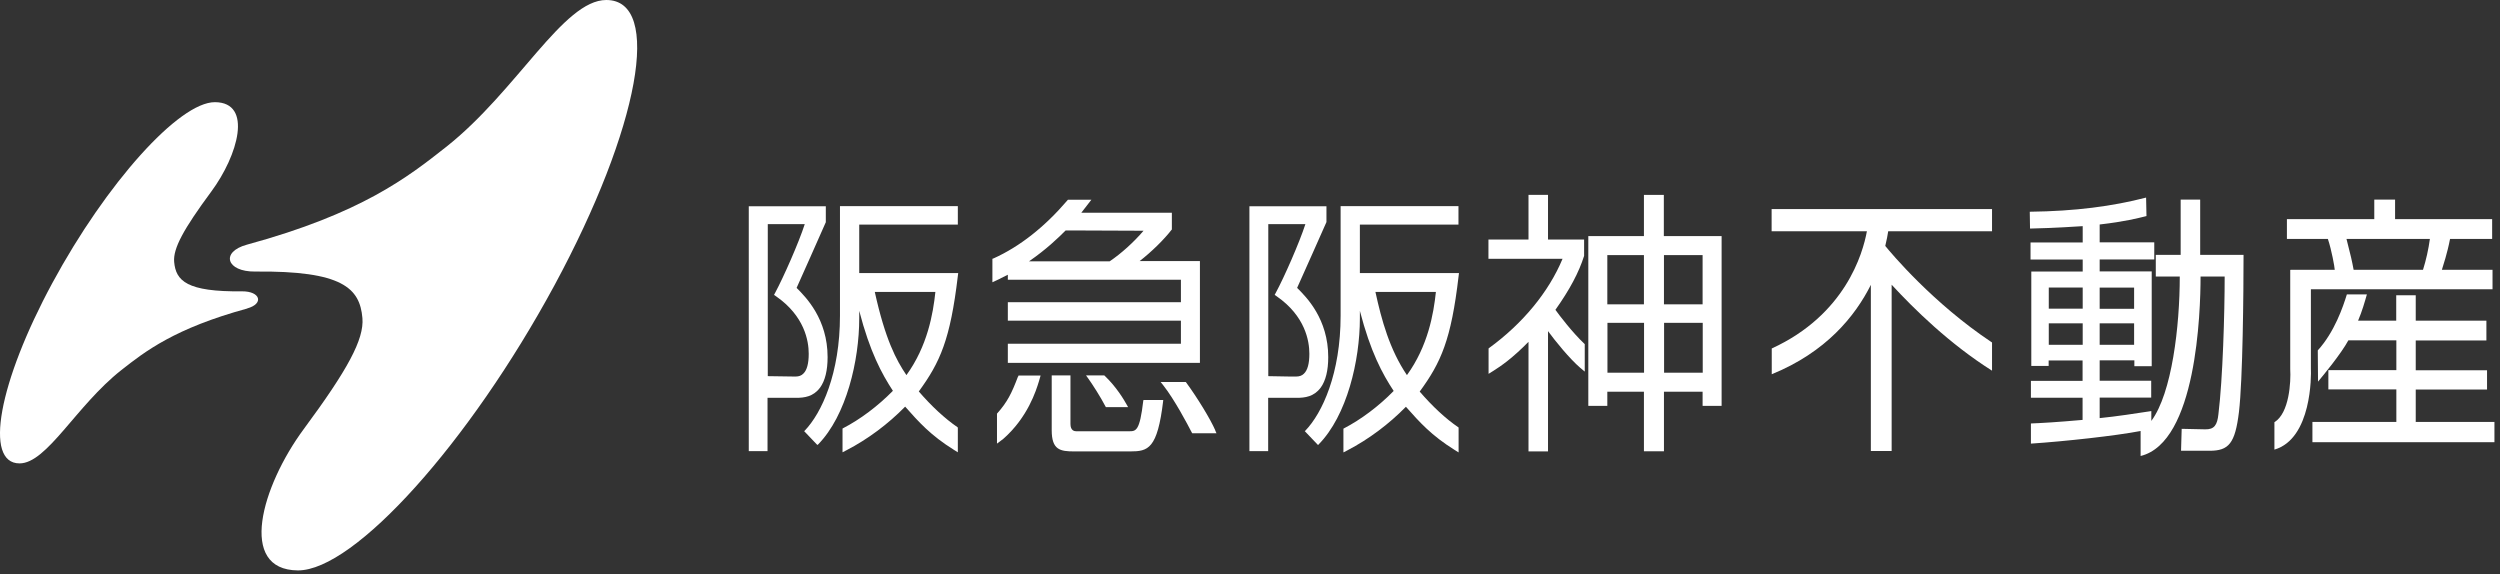
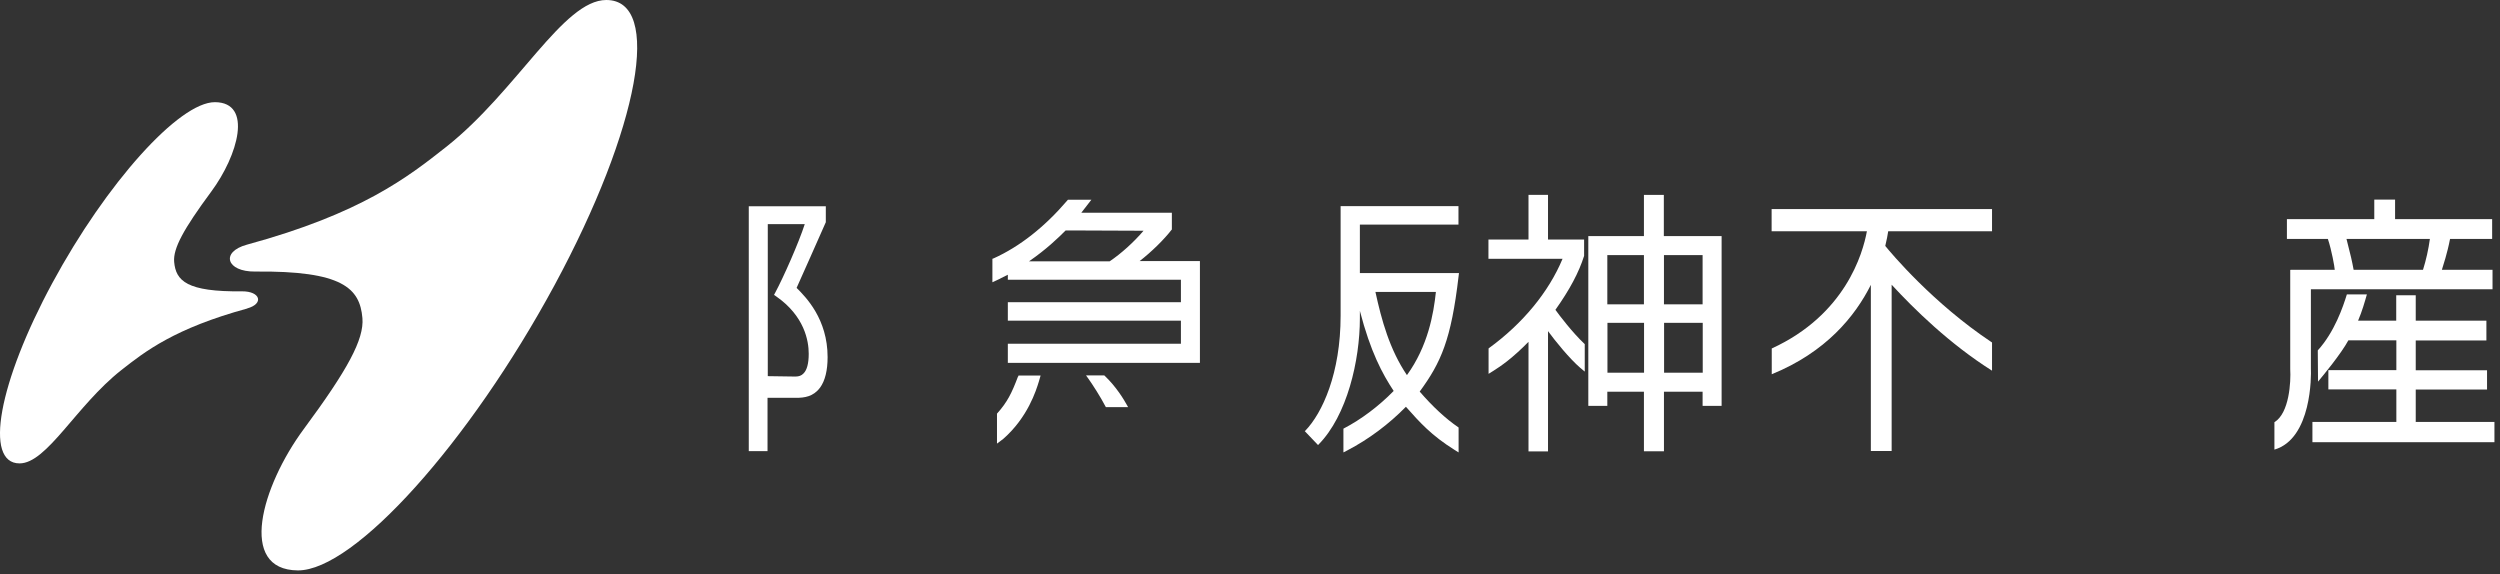
<svg xmlns="http://www.w3.org/2000/svg" width="196" height="45" viewBox="0 0 196 45" fill="none">
  <rect x="0" y="0" width="196" height="45" fill="#333333" stroke="none" />
  <path d="M19.374 24.19C13.704 25.74 11.384 27.54 9.494 29.03C5.964 31.82 3.674 36.33 1.534 36.33C-1.276 36.33 -0.116 29.99 4.114 22.17C8.344 14.35 14.044 8 16.854 8.01C19.844 8.03 18.664 12.18 16.564 15.02C14.384 17.97 13.564 19.48 13.654 20.53C13.784 22.02 14.644 22.89 18.974 22.84C20.414 22.83 20.714 23.81 19.384 24.18L19.374 24.19Z" fill="white" />
  <path d="M20.014 21.29C26.844 21.22 28.214 22.59 28.414 24.94C28.554 26.6 27.254 28.99 23.814 33.64C20.494 38.14 18.624 44.69 23.354 44.72C27.784 44.74 36.794 34.71 43.474 22.36C50.144 10.01 51.964 0 47.534 0C44.154 0 40.544 7.13 34.964 11.53C31.974 13.89 28.324 16.74 19.364 19.18C17.264 19.75 17.744 21.32 20.014 21.29Z" fill="white" />
  <path d="M124.224 26.96C123.294 26.09 122.244 24.71 121.944 24.29C123.064 22.71 123.784 21.36 124.194 20.06C124.194 20.03 124.194 19.11 124.194 18.83V18.78H121.364V15.28H119.834V18.78H116.694V20.29H122.504C121.424 22.89 119.374 25.38 116.724 27.3L116.704 27.32V29.21V29.31L117.024 29.11C117.714 28.68 118.584 28.07 119.834 26.8V35.39H121.364V25.96C121.934 26.74 123.054 28.12 123.894 28.84L124.214 29.11L124.244 29.13V26.98L124.224 26.96Z" fill="white" />
  <path d="M130.454 15.28H128.884V18.51H124.524V31.82H126.014V30.71H128.884V35.38H130.454V30.71H133.484V31.82H134.974V18.51H130.444V15.28H130.454ZM126.014 20H128.884V23.86H126.014V20ZM128.894 29.22H126.024V25.31H128.894V29.22ZM133.494 29.22H130.464V25.31H133.494V29.22ZM130.454 20H133.484V23.86H130.454V20Z" fill="white" />
  <path d="M64.294 30.39C64.684 29.85 64.884 29.05 64.884 28C64.884 25.01 63.184 23.3 62.454 22.57C62.664 22.12 64.394 18.21 64.744 17.42V16.19V16.17H58.704V35.37H60.174V31.19H62.424C63.054 31.19 63.764 31.1 64.284 30.4M60.184 17.57H63.094C62.624 19.03 61.424 21.74 60.774 22.95L60.684 23.12L60.844 23.23C63.074 24.78 63.404 26.72 63.404 27.74C63.404 28.5 63.264 29.03 62.974 29.3C62.824 29.45 62.624 29.52 62.384 29.52C62.364 29.52 62.344 29.52 62.324 29.52H62.244C61.904 29.52 60.644 29.5 60.194 29.49V17.58L60.184 17.57Z" fill="white" />
-   <path d="M75.124 21.41H67.364V17.61H75.094V16.16H65.854V24.75C65.854 29.27 64.424 32.38 63.084 33.77L63.044 33.8L64.074 34.88H64.084L64.134 34.85C66.364 32.58 67.364 28.25 67.364 24.96C67.364 24.96 67.364 24.7 67.364 24.37C68.204 27.6 69.124 29.29 70.004 30.64C68.834 31.83 67.444 32.88 66.084 33.58L66.054 33.6V35.43V35.46L66.364 35.3C68.044 34.43 69.634 33.24 70.964 31.88C72.034 33.09 72.964 34.13 74.774 35.26L75.094 35.46V33.54L75.084 33.51L75.064 33.49C74.094 32.83 73.014 31.83 72.034 30.69C73.704 28.4 74.504 26.63 75.094 21.64L75.124 21.4V21.41ZM73.334 22.89C73.154 24.6 72.714 27.13 71.064 29.41C70.264 28.23 69.404 26.61 68.584 22.89H73.324H73.334Z" fill="white" />
-   <path d="M103.544 30.39C103.934 29.85 104.134 29.05 104.134 28C104.134 25.01 102.434 23.3 101.694 22.57C101.924 22.09 103.904 17.6 103.994 17.41V16.19V16.17H97.954V35.37H99.424V31.19H101.674C102.304 31.19 103.014 31.1 103.534 30.4M99.434 17.57H102.344C101.874 19.02 100.684 21.73 100.024 22.95L99.934 23.12L100.094 23.23C102.324 24.78 102.654 26.72 102.654 27.74C102.654 28.5 102.514 29.03 102.224 29.3C102.074 29.45 101.874 29.52 101.624 29.52C101.604 29.52 101.594 29.52 101.564 29.52H101.104C100.584 29.51 99.774 29.49 99.434 29.49V17.58V17.57Z" fill="white" />
  <path d="M114.364 21.41H106.614V17.61H114.344V16.16H105.104V24.75C105.104 29.27 103.674 32.38 102.334 33.77L102.294 33.8L103.294 34.85L103.334 34.89L103.374 34.85C105.614 32.58 106.614 28.25 106.614 24.96V24.37C107.454 27.6 108.374 29.3 109.264 30.65C108.104 31.84 106.704 32.89 105.354 33.59L105.324 33.61V35.44V35.47L105.634 35.31C107.304 34.44 108.894 33.25 110.224 31.89C111.294 33.1 112.224 34.14 114.034 35.27L114.354 35.47V33.55V33.52L114.334 33.5C113.354 32.84 112.284 31.84 111.304 30.7C112.974 28.42 113.774 26.64 114.354 21.65L114.384 21.41H114.364ZM112.574 22.89C112.394 24.6 111.954 27.13 110.304 29.41C108.944 27.4 108.314 25.09 107.834 22.89H112.574Z" fill="white" />
  <path d="M78.414 21.84C78.484 21.8 78.794 21.65 79.014 21.54V21.93H92.584V23.69H79.014V25.14H92.584V26.95H79.014V28.45H94.074V20.47H89.344C90.274 19.75 91.254 18.79 91.864 18H91.874V16.68H84.774C85.004 16.38 85.494 15.75 85.494 15.75L85.564 15.66H83.724L83.674 15.72C81.884 17.81 79.944 19.33 77.914 20.25L77.804 20.29V22.13L78.404 21.85L78.414 21.84ZM80.684 20.48C82.034 19.55 82.954 18.66 83.544 18.07C83.654 18.07 84.144 18.07 84.814 18.07C86.414 18.07 89.014 18.08 89.654 18.09C88.894 18.98 87.904 19.88 86.994 20.49H83.774C82.484 20.49 81.194 20.49 80.684 20.49" fill="white" />
-   <path d="M89.634 31.411C89.354 33.811 89.064 33.811 88.504 33.811H84.374C84.234 33.811 83.924 33.761 83.924 33.241V29.431H82.454V33.731C82.454 35.281 83.124 35.391 84.224 35.391H88.604C90.004 35.391 90.744 35.211 91.194 31.421V31.361H89.644V31.411H89.634Z" fill="white" />
  <path d="M79.804 29.54C79.324 30.81 78.974 31.53 78.164 32.43V32.45V34.67V34.78L78.654 34.41C80.574 32.73 81.234 30.61 81.444 29.92C81.444 29.92 81.444 29.92 81.564 29.51L81.584 29.44H79.854L79.814 29.54H79.804Z" fill="white" />
-   <path d="M95.284 33.75C94.894 32.85 93.884 31.2 92.984 29.97L92.964 29.95H90.994L91.194 30.2C92.074 31.31 93.124 33.3 93.424 33.89L93.474 33.97H95.374L95.274 33.75H95.284Z" fill="white" />
  <path d="M86.585 29.451V29.431H85.184H85.144L85.325 29.681C85.674 30.181 86.245 31.051 86.684 31.891L86.704 31.921H88.445L88.314 31.691C88.144 31.381 87.525 30.321 86.585 29.441" fill="white" />
  <path d="M189.394 33.09V30.54H194.984V29.03H189.394V26.69H194.934V25.14H189.394V23.15H187.864V25.14H184.874C185.194 24.39 185.394 23.68 185.564 23.08H183.994C183.694 24.06 183.024 26.03 181.714 27.47L181.734 29.92C182.124 29.45 183.534 27.75 184.114 26.68H187.874V29.02H182.544V30.53H187.874V33.08H181.294V34.67H195.564V33.08H189.414L189.394 33.09Z" fill="white" />
-   <path d="M172.484 15.65H170.964V19.98H169.014V21.68H170.894C170.894 25.56 170.284 30.82 168.664 33V32.92C168.664 32.92 168.664 32.92 168.664 32.93V32.23H168.654C167.414 32.42 165.924 32.65 164.614 32.78V31.17H168.654V29.85H164.614V28.25H167.334V28.71H168.694V28.25V21.28H164.614V20.34H168.894V19H164.614V17.6C166.604 17.37 167.594 17.11 168.284 16.94L168.254 15.49C165.634 16.17 162.694 16.56 159.134 16.6L159.154 17.92C159.884 17.9 161.004 17.88 163.284 17.73V19.01H159.194V20.35H163.284V21.29H159.254V28.26V28.69H160.614V28.26H163.274V29.86H159.224V31.18H163.274V32.92C161.264 33.1 160.014 33.17 159.224 33.2V34.78C161.904 34.6 165.834 34.17 167.824 33.79V35.75C172.204 34.68 172.524 24.5 172.524 21.68H174.414C174.414 24.55 174.264 29.71 173.924 32.47C173.834 33.32 173.604 33.68 172.874 33.66L171.044 33.62L170.994 35.34H173.234C174.734 35.34 175.234 34.77 175.534 32.3C175.834 29.77 175.894 22.91 175.894 19.98H172.494V15.65H172.484ZM164.614 22.55H167.314V24.21H164.614V22.55ZM164.614 25.35H167.314V27.03H164.614V25.35ZM163.284 27.03H160.624V25.35H163.284V27.03ZM163.284 24.2H160.624V22.54H163.284V24.2Z" fill="white" />
  <path d="M181.174 22.68H181.374H195.414V21.15H191.444C191.534 20.85 191.874 19.84 192.084 18.73H195.384V17.18H187.774V15.65H186.144V17.18H179.294V18.73H182.504C182.804 19.62 183.034 20.94 183.044 21.15H179.594V21.17L179.554 21.15V28.94C179.614 29.93 179.484 32.39 178.314 33.1V35.25C181.254 34.39 181.204 29.4 181.174 28.9V22.68ZM190.504 18.73C190.394 19.54 190.204 20.39 189.964 21.15H184.524C184.394 20.45 184.304 20.05 183.964 18.73H190.504Z" fill="white" />
  <path d="M138.895 18.131H146.365C146.045 19.881 144.665 24.681 138.905 27.321V29.341C143.155 27.611 145.445 24.791 146.675 22.331V35.361H148.305V22.321C150.045 24.211 152.845 26.961 156.175 29.061V26.851C151.535 23.771 148.225 19.801 147.805 19.281C147.915 18.811 147.995 18.431 148.035 18.131H156.175V16.391H138.895V18.131Z" fill="white" />
</svg>